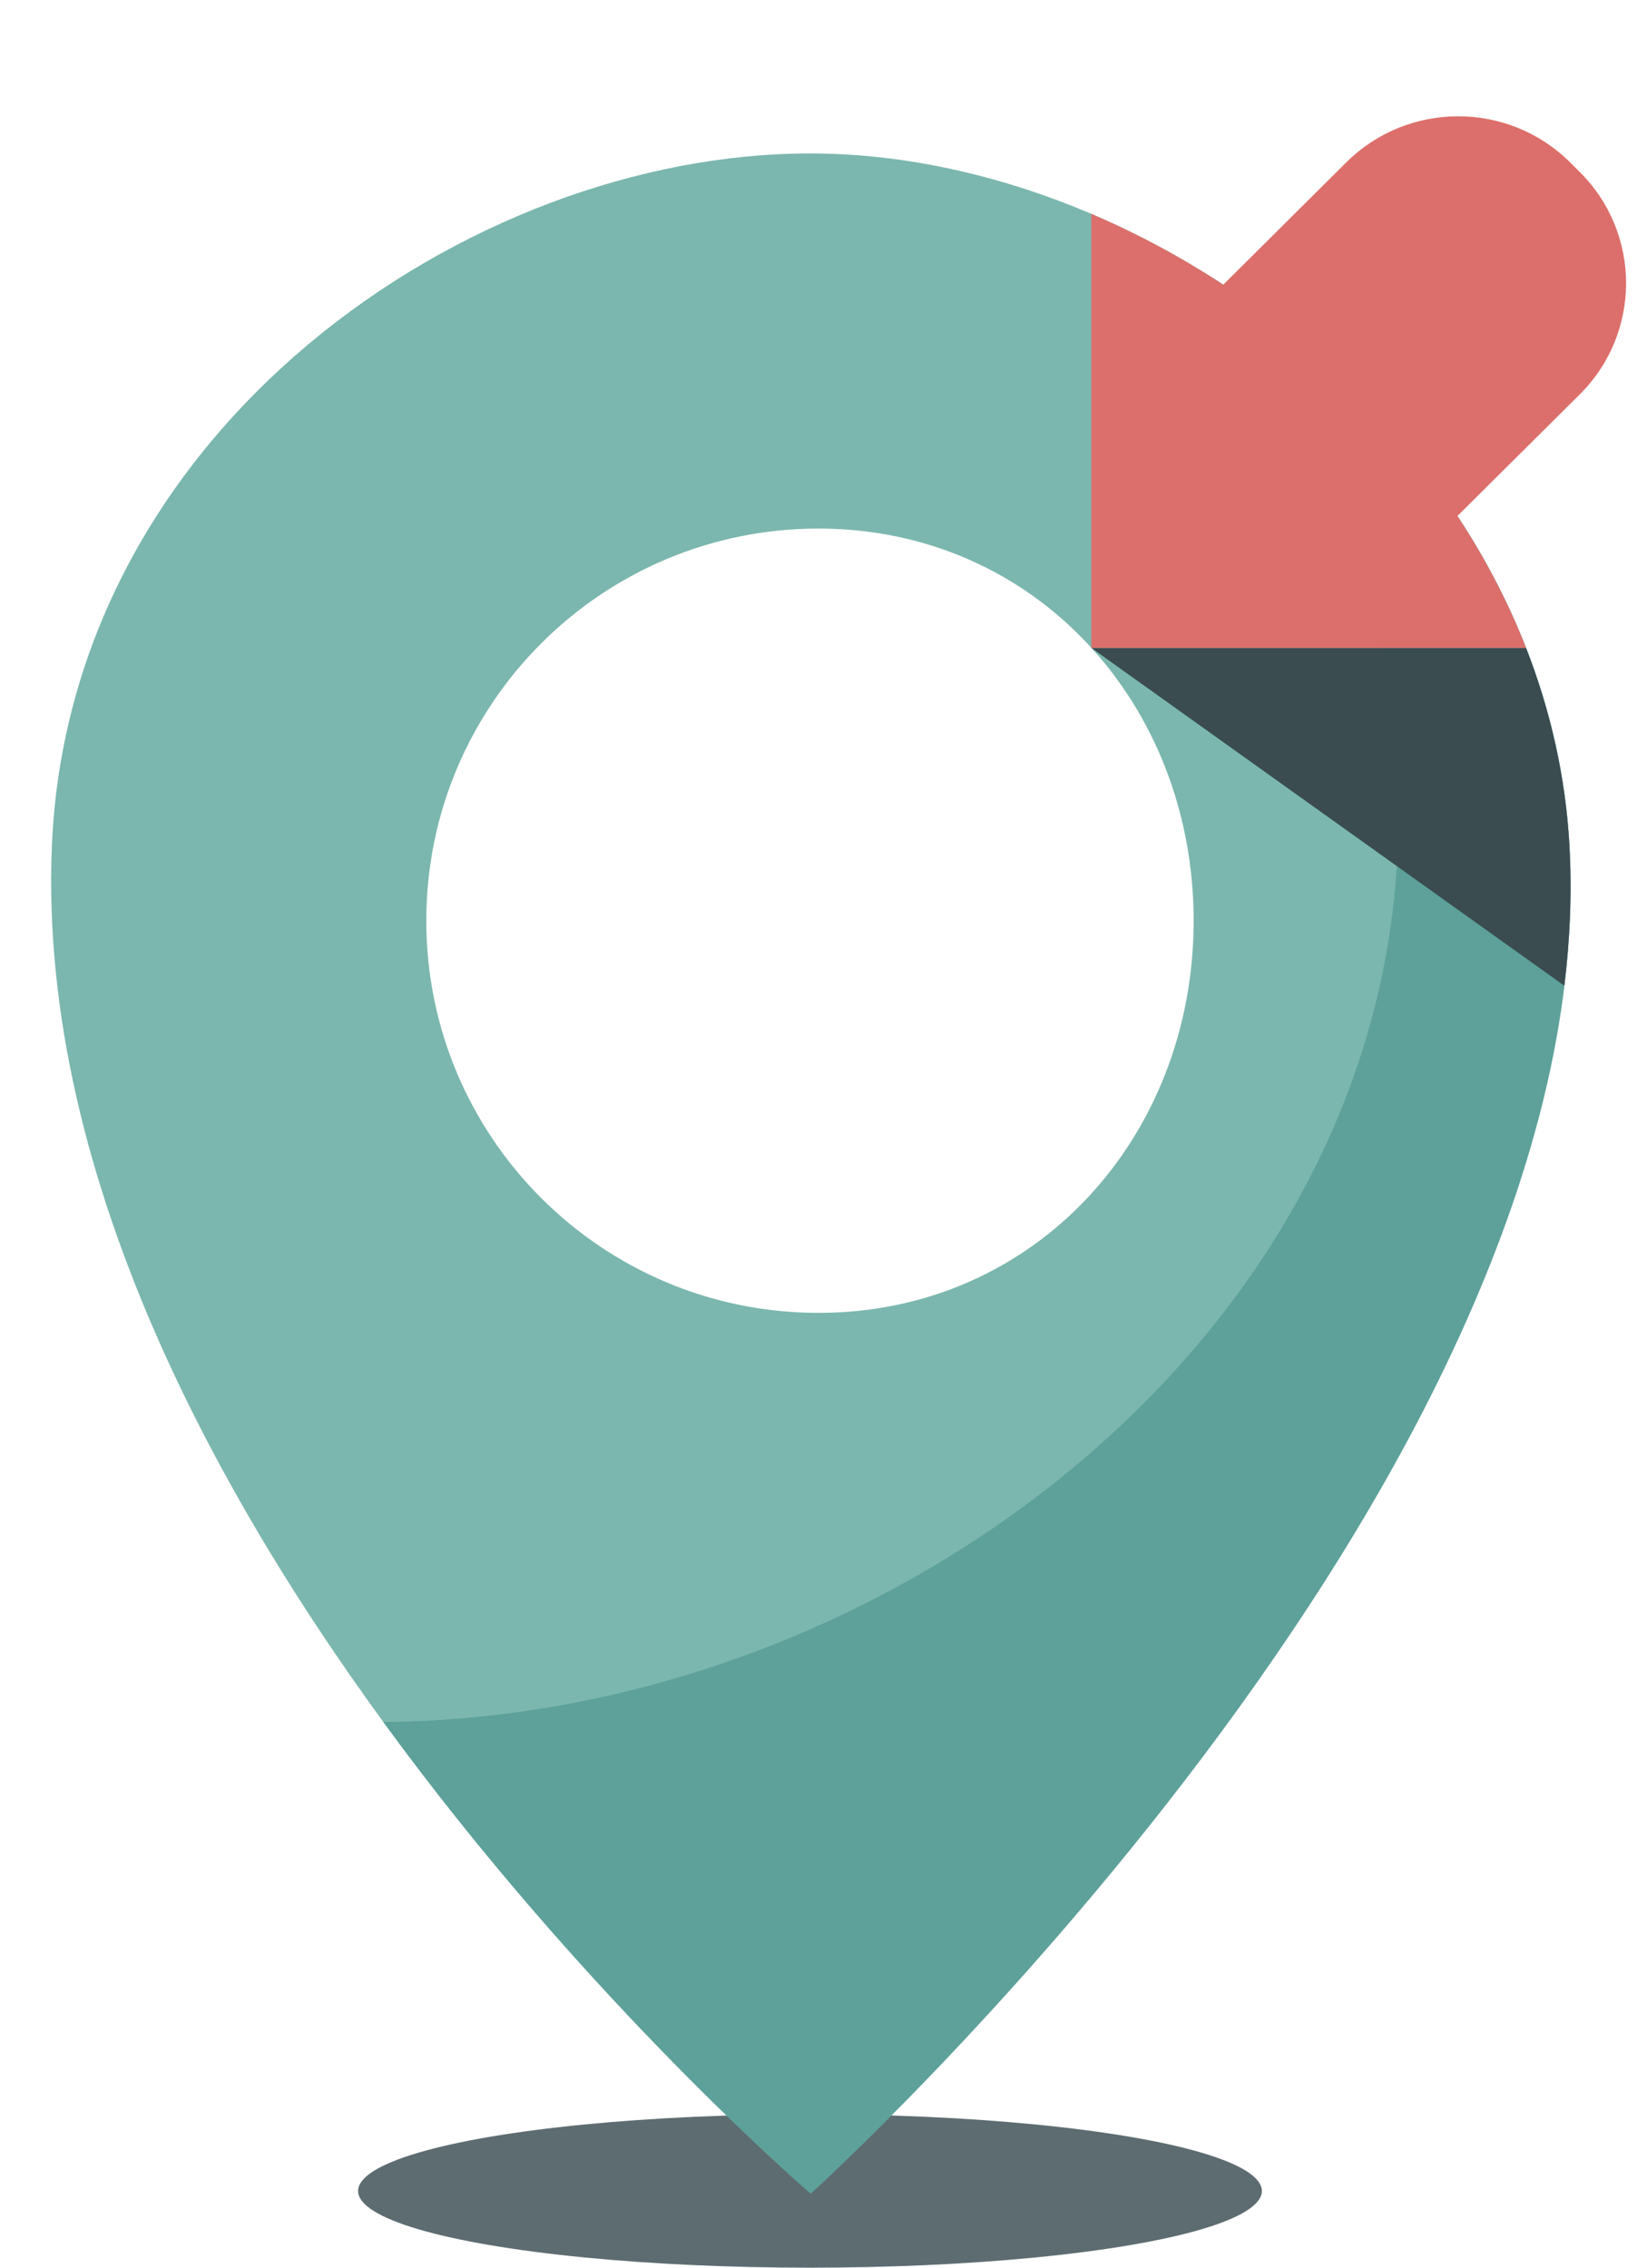
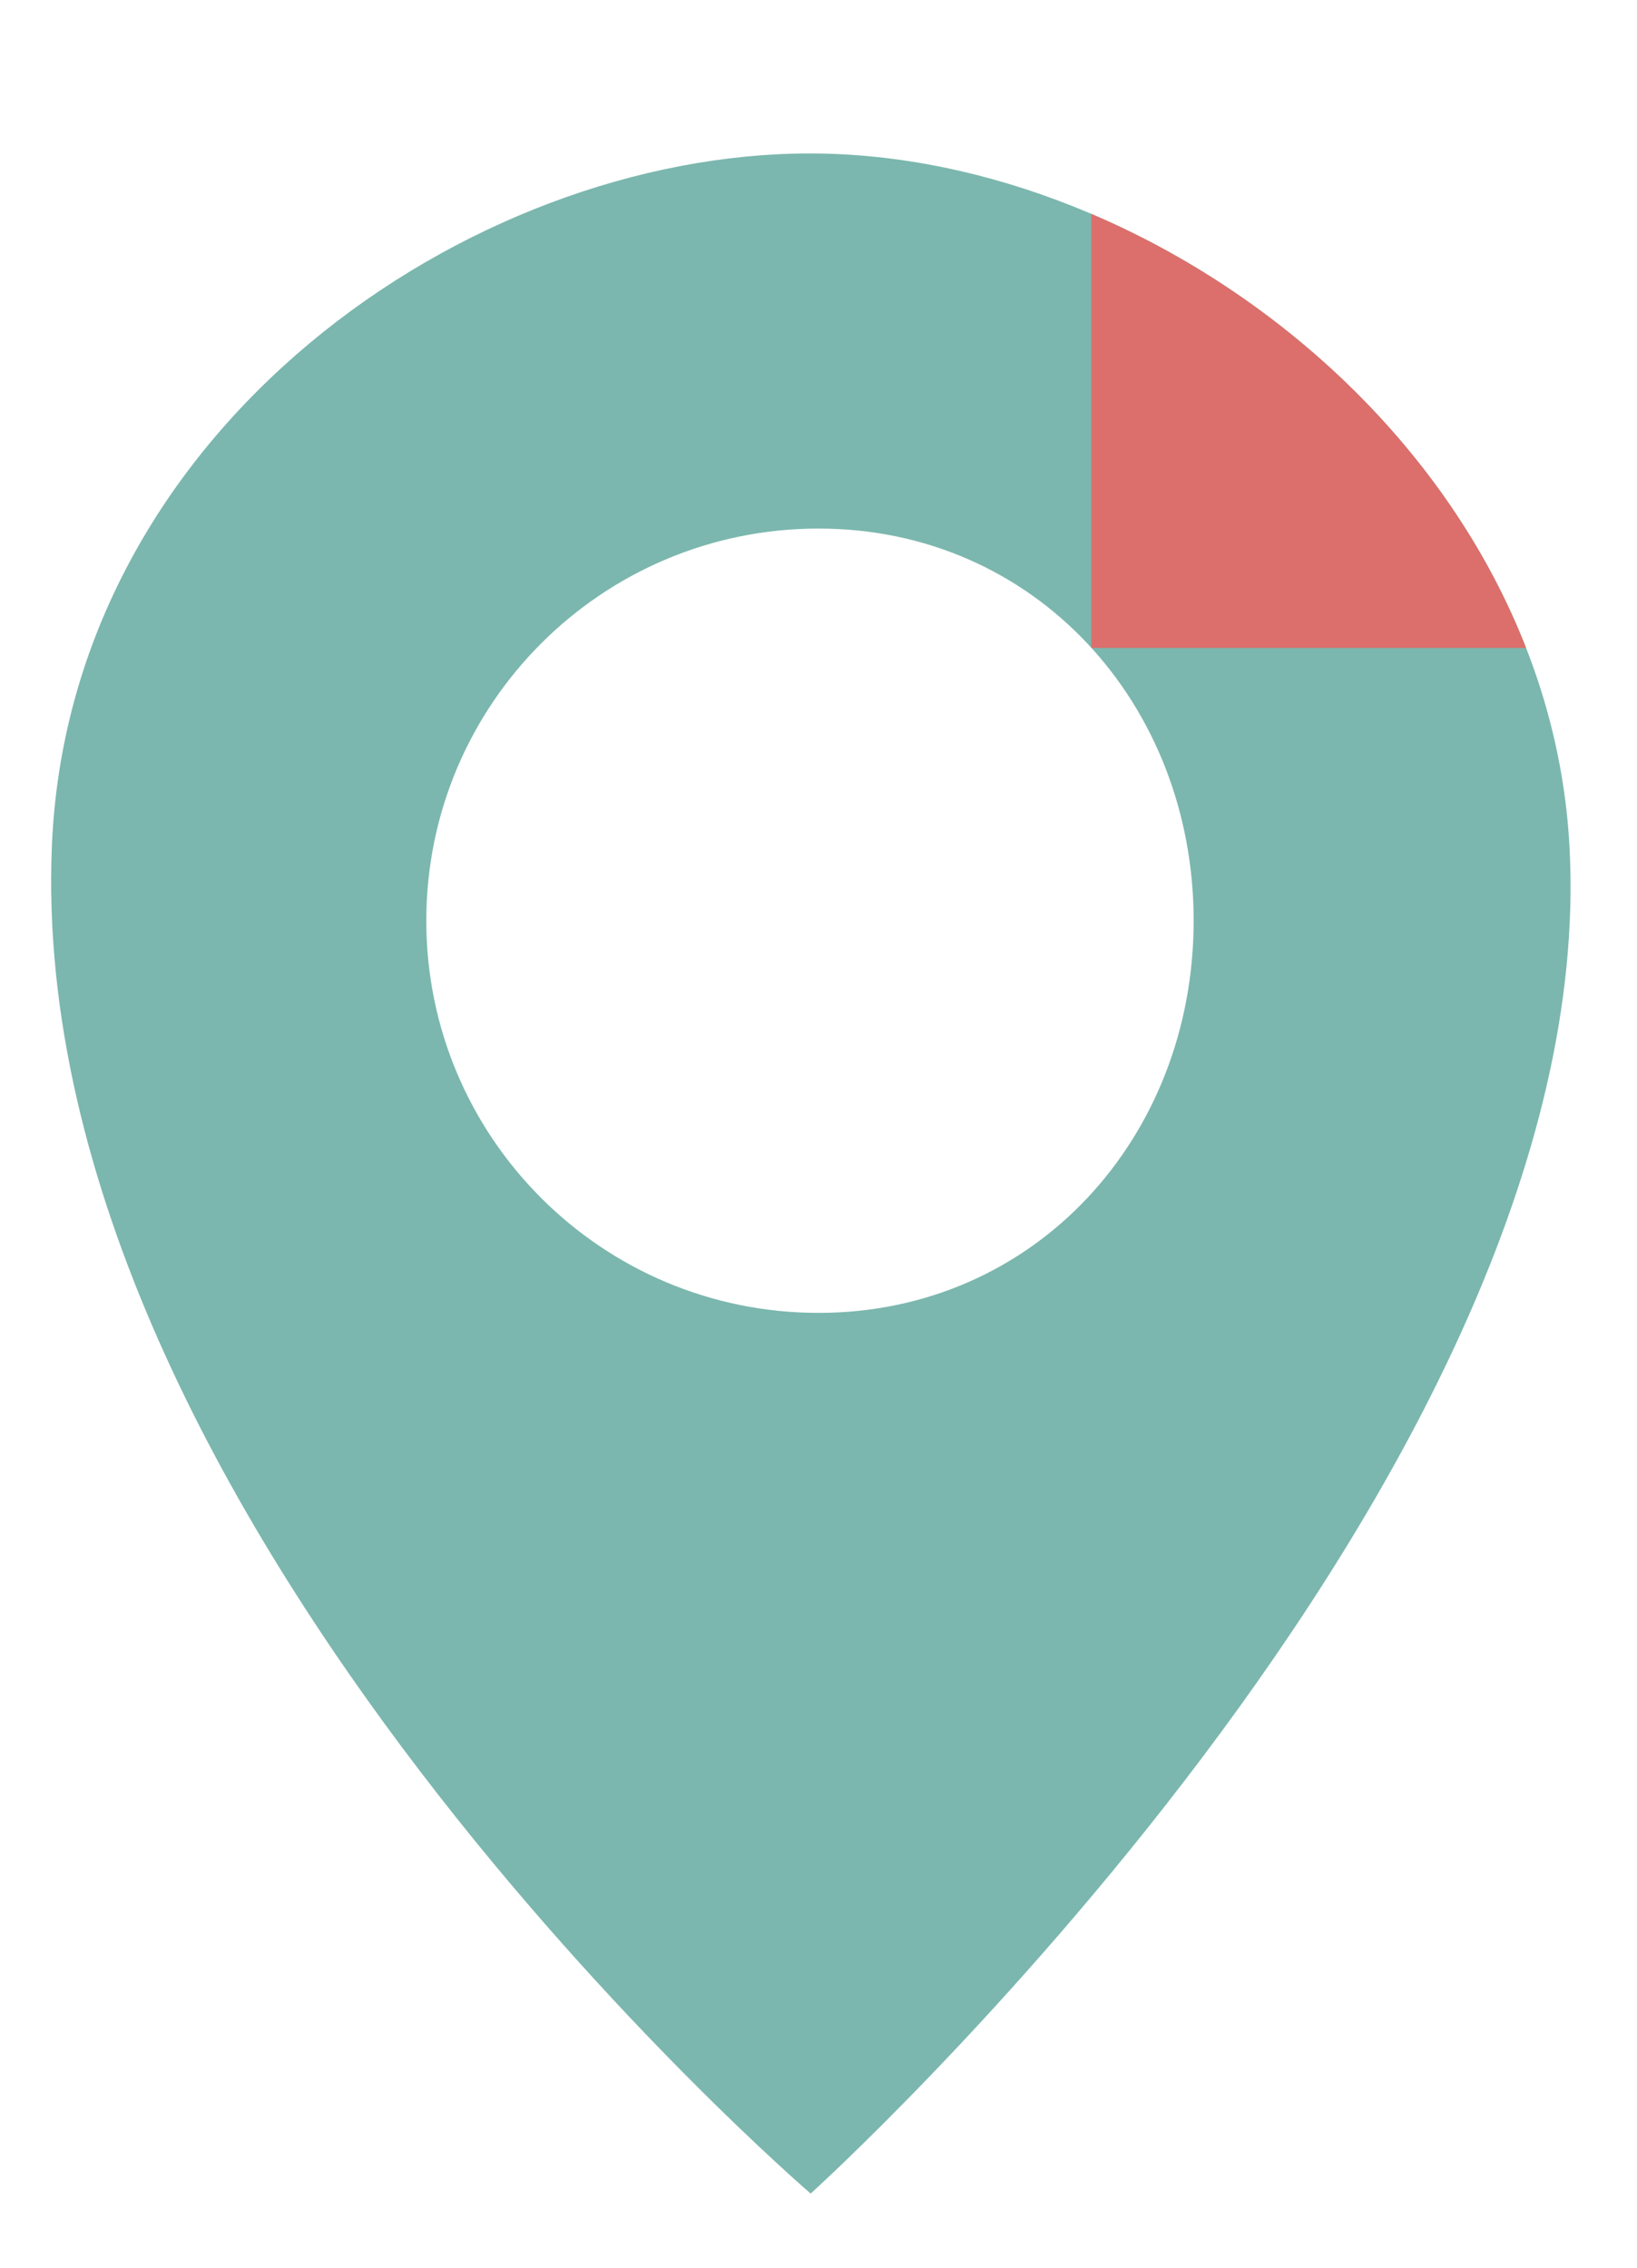
<svg xmlns="http://www.w3.org/2000/svg" width="96" height="133" viewBox="0 0 96 133" fill="none">
-   <ellipse opacity="0.8" cx="47.5" cy="128.5" rx="26.5" ry="4.5" fill="#35474C" />
  <path d="M47.5 9C68 9 90.792 26.55 92.041 49.652C94.041 86.652 47.541 128.652 47.541 128.652C47.474 128.594 1.432 89.09 3.041 49.652C4.041 25.152 27.5 9 47.5 9ZM48 31C35.298 31 25 41.297 25 54C25 66.702 35.298 77 48 77C60.703 77 70 66.702 70 54C70 41.297 60.703 31 48 31Z" fill="#7BB7AE" />
-   <path opacity="0.7" d="M71.094 16.282C82.489 23.518 91.279 35.55 92.041 49.651C94.04 86.631 47.593 128.605 47.541 128.651C47.465 128.586 34.429 117.392 22.481 100.997C52.417 100.755 82 77.939 82 48C82 36.524 77.871 25.514 71.094 16.282Z" fill="#509792" />
-   <path d="M89.493 38C90.926 41.667 91.822 45.572 92.042 49.651C92.188 52.352 92.073 55.078 91.739 57.813L64 38H89.493Z" fill="#3A4C50" />
  <path d="M64 12.545C75.124 17.289 84.984 26.46 89.493 38H64V12.545Z" fill="#DC6F6B" />
-   <path d="M70.561 30.913C66.937 27.311 66.937 21.47 70.561 17.867L78.953 9.523C82.577 5.92 88.451 5.92 92.075 9.523L92.642 10.087C96.265 13.69 96.265 19.53 92.642 23.133L84.249 31.477C80.626 35.08 74.751 35.08 71.128 31.477L70.561 30.913Z" fill="#DC6F6B" />
</svg>